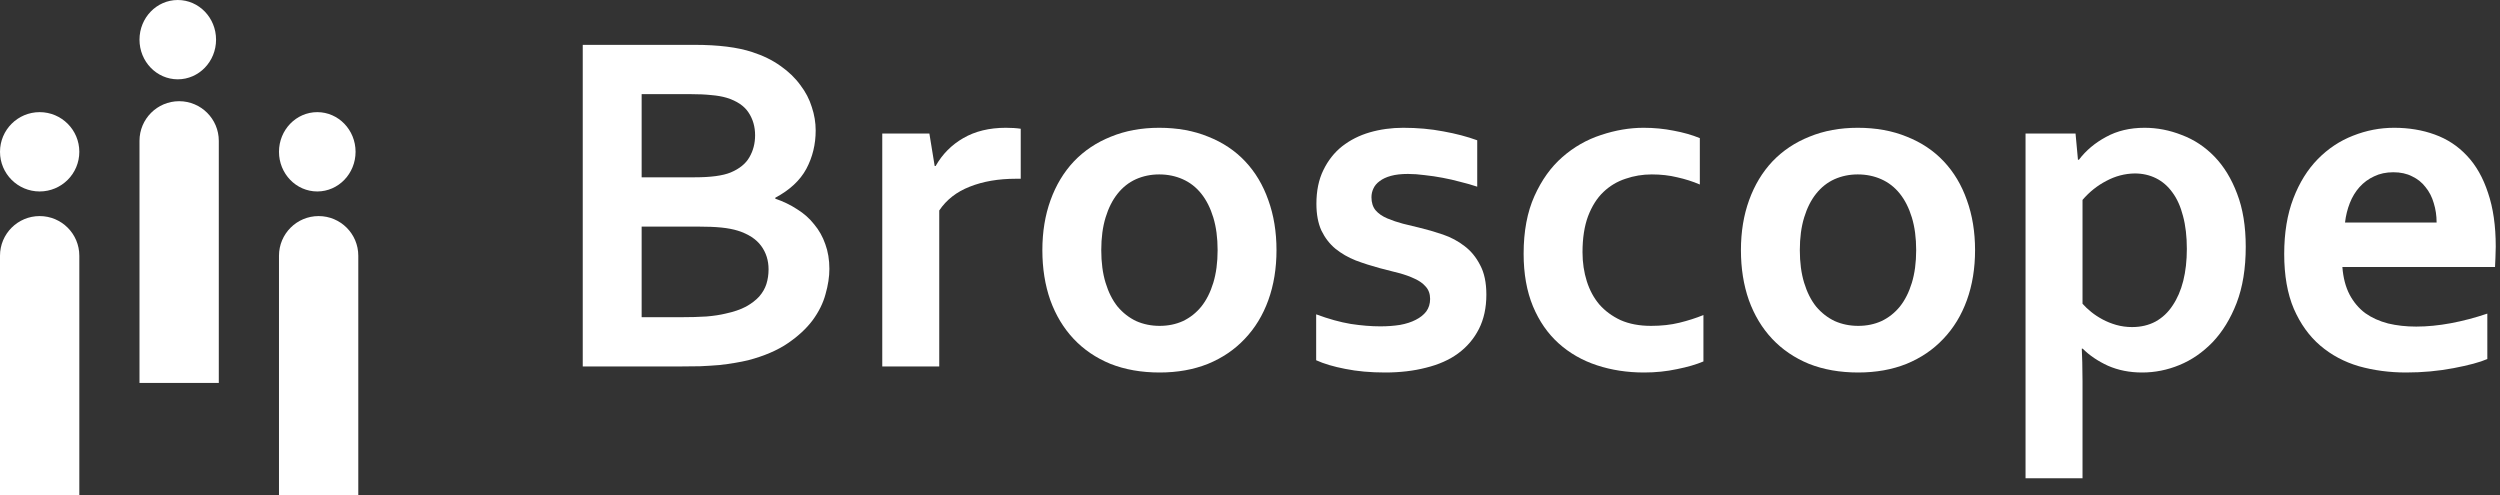
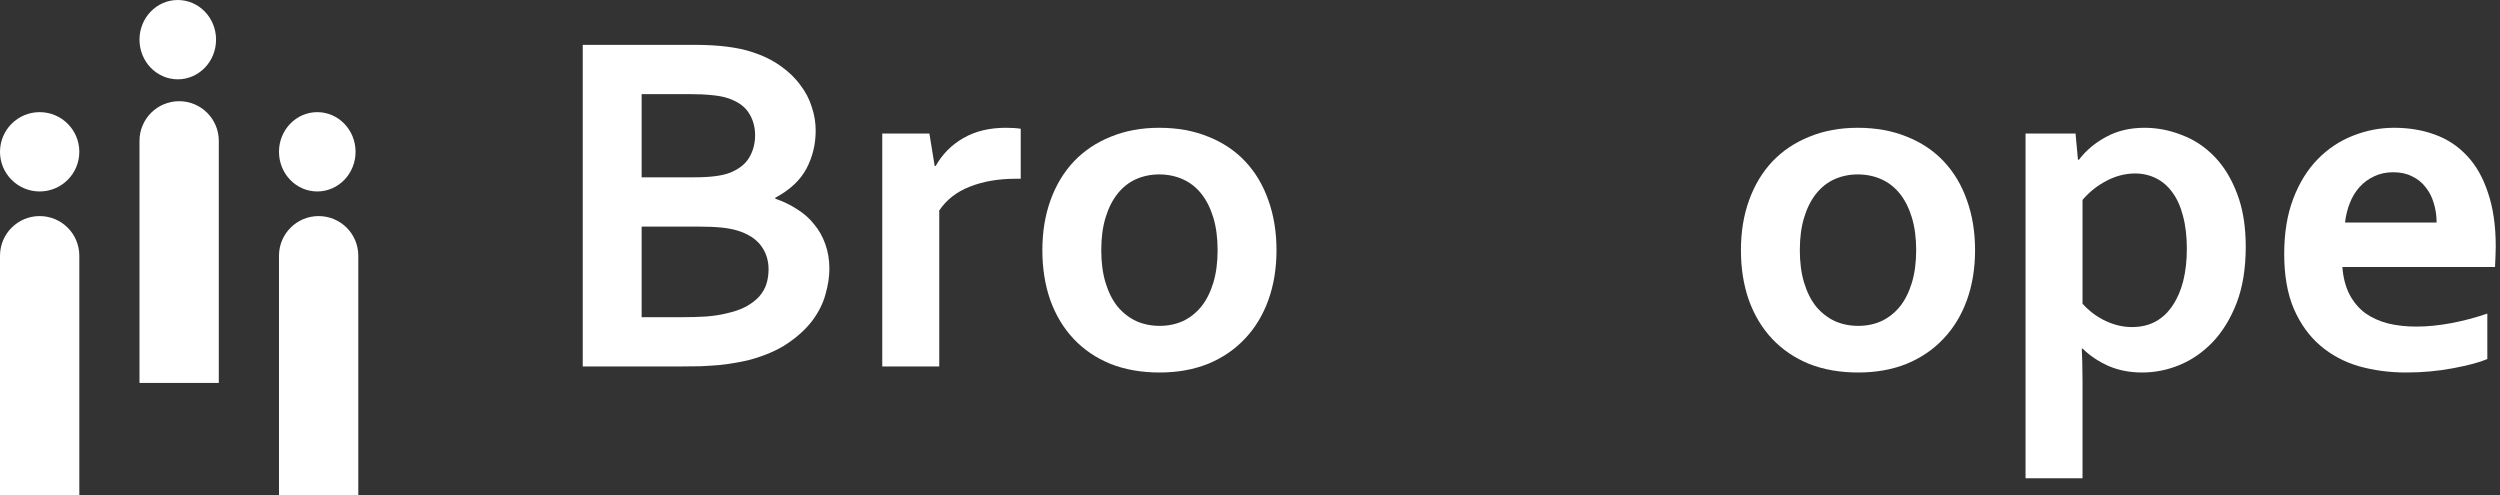
<svg xmlns="http://www.w3.org/2000/svg" width="202" height="40" viewBox="0 0 202 40" fill="none">
  <rect x="0" y="0" width="202" height="40" fill="#333333" stroke="none" />
  <path d="M3.204 17.459C4.974 17.459 6.409 18.893 6.409 20.663V40H0V20.663C0 18.893 1.435 17.459 3.204 17.459ZM25.746 17.459C27.516 17.459 28.95 18.893 28.95 20.663V40H22.542V20.663C22.542 18.893 23.976 17.459 25.746 17.459ZM14.475 8.177C16.244 8.177 17.679 9.611 17.679 11.381V30.939H11.271V11.381C11.271 9.611 12.705 8.177 14.475 8.177ZM3.204 9.061C4.974 9.061 6.409 10.496 6.409 12.266C6.409 14.035 4.974 15.47 3.204 15.47C1.435 15.47 0 14.035 0 12.266C0 10.496 1.435 9.061 3.204 9.061ZM25.636 9.061C27.345 9.061 28.73 10.496 28.73 12.266C28.729 14.035 27.344 15.47 25.636 15.47C23.927 15.47 22.542 14.035 22.542 12.266C22.542 10.496 23.927 9.061 25.636 9.061ZM14.364 0C16.073 7.73958e-05 17.458 1.435 17.458 3.204C17.458 4.974 16.073 6.409 14.364 6.409C12.655 6.409 11.271 4.974 11.271 3.204C11.271 1.435 12.656 0 14.364 0Z" fill="white" />
  <path d="M65.907 10.539C65.907 11.665 65.655 12.701 65.15 13.646C64.645 14.579 63.809 15.356 62.644 15.977V16.055C63.291 16.275 63.881 16.56 64.412 16.91C64.955 17.246 65.415 17.654 65.79 18.133C66.179 18.599 66.477 19.13 66.684 19.726C66.904 20.322 67.014 20.988 67.014 21.727C67.014 22.361 66.911 23.041 66.703 23.766C66.509 24.491 66.16 25.197 65.655 25.883C65.15 26.556 64.476 27.178 63.635 27.748C62.793 28.318 61.731 28.771 60.449 29.108C60.125 29.185 59.769 29.256 59.381 29.321C59.005 29.386 58.584 29.444 58.118 29.496C57.652 29.535 57.134 29.567 56.565 29.593C55.995 29.606 55.354 29.613 54.642 29.613H47.086V3.624H56.118C58.047 3.624 59.601 3.818 60.779 4.207C61.66 4.492 62.424 4.867 63.071 5.333C63.719 5.786 64.25 6.298 64.664 6.868C65.091 7.425 65.402 8.02 65.596 8.655C65.803 9.276 65.907 9.904 65.907 10.539ZM51.845 18.308V25.631H54.952C55.781 25.631 56.493 25.611 57.089 25.572C57.685 25.521 58.196 25.443 58.623 25.339C59.284 25.197 59.834 25.009 60.274 24.776C60.715 24.53 61.071 24.258 61.343 23.96C61.614 23.649 61.809 23.313 61.925 22.95C62.042 22.575 62.1 22.18 62.1 21.765C62.1 21.04 61.899 20.406 61.498 19.862C61.097 19.318 60.469 18.91 59.614 18.638C59.238 18.522 58.798 18.438 58.293 18.386C57.788 18.334 57.141 18.308 56.351 18.308H51.845ZM56.137 14.326C57.432 14.326 58.397 14.197 59.031 13.938C59.743 13.64 60.248 13.232 60.546 12.714C60.857 12.183 61.012 11.588 61.012 10.927C61.012 10.241 60.838 9.632 60.488 9.101C60.138 8.558 59.543 8.156 58.701 7.897C58.351 7.794 57.944 7.722 57.477 7.684C57.011 7.632 56.435 7.606 55.749 7.606H51.845V14.326H56.137Z" fill="white" />
  <path d="M82.475 14.443H82.087C80.675 14.443 79.432 14.656 78.357 15.084C77.296 15.498 76.473 16.139 75.891 17.007V29.613H71.287V10.791H75.094L75.522 13.413H75.599C76.143 12.455 76.888 11.704 77.833 11.16C78.791 10.604 79.937 10.325 81.271 10.325C81.737 10.325 82.138 10.351 82.475 10.403V14.443Z" fill="white" />
  <path d="M98.383 20.212C98.383 19.215 98.266 18.334 98.033 17.57C97.8 16.806 97.476 16.165 97.062 15.647C96.648 15.129 96.149 14.741 95.566 14.482C94.984 14.223 94.349 14.093 93.663 14.093C92.99 14.093 92.362 14.223 91.779 14.482C91.209 14.741 90.717 15.129 90.303 15.647C89.888 16.165 89.565 16.806 89.332 17.57C89.098 18.334 88.982 19.215 88.982 20.212C88.982 21.209 89.098 22.089 89.332 22.853C89.565 23.617 89.888 24.258 90.303 24.776C90.73 25.281 91.228 25.669 91.798 25.941C92.381 26.2 93.016 26.33 93.702 26.33C94.388 26.33 95.016 26.2 95.586 25.941C96.156 25.669 96.648 25.281 97.062 24.776C97.476 24.258 97.8 23.617 98.033 22.853C98.266 22.089 98.383 21.209 98.383 20.212ZM103.141 20.212C103.141 21.688 102.921 23.034 102.481 24.252C102.041 25.469 101.406 26.511 100.578 27.379C99.762 28.246 98.771 28.92 97.606 29.399C96.44 29.865 95.139 30.098 93.702 30.098C92.226 30.098 90.898 29.865 89.72 29.399C88.555 28.92 87.564 28.246 86.748 27.379C85.933 26.511 85.304 25.469 84.864 24.252C84.437 23.034 84.223 21.688 84.223 20.212C84.223 18.735 84.443 17.389 84.884 16.172C85.324 14.954 85.952 13.912 86.768 13.044C87.596 12.177 88.593 11.51 89.759 11.044C90.924 10.565 92.226 10.325 93.663 10.325C95.139 10.325 96.46 10.565 97.625 11.044C98.804 11.51 99.801 12.177 100.616 13.044C101.432 13.912 102.054 14.954 102.481 16.172C102.921 17.389 103.141 18.735 103.141 20.212Z" fill="white" />
-   <path d="M115.553 24.154C115.553 23.753 115.436 23.423 115.203 23.164C114.983 22.905 114.685 22.691 114.31 22.523C113.934 22.342 113.501 22.186 113.008 22.057C112.529 21.927 112.024 21.798 111.493 21.668C110.82 21.487 110.173 21.28 109.551 21.047C108.93 20.801 108.379 20.483 107.9 20.095C107.434 19.707 107.058 19.221 106.774 18.638C106.502 18.043 106.366 17.317 106.366 16.463C106.366 15.414 106.553 14.508 106.929 13.744C107.305 12.967 107.81 12.326 108.444 11.821C109.091 11.316 109.836 10.94 110.678 10.694C111.532 10.448 112.432 10.325 113.378 10.325C114.53 10.325 115.611 10.422 116.621 10.616C117.631 10.798 118.544 11.037 119.36 11.335V15.084C118.933 14.941 118.479 14.812 118 14.695C117.534 14.566 117.055 14.456 116.563 14.365C116.084 14.274 115.605 14.203 115.126 14.152C114.647 14.087 114.193 14.054 113.766 14.054C113.222 14.054 112.762 14.106 112.387 14.21C112.011 14.313 111.707 14.456 111.474 14.637C111.241 14.805 111.073 15.006 110.969 15.239C110.865 15.459 110.814 15.692 110.814 15.938C110.814 16.366 110.924 16.715 111.144 16.987C111.377 17.259 111.694 17.479 112.096 17.648C112.497 17.816 112.918 17.959 113.358 18.075C113.798 18.179 114.226 18.282 114.64 18.386C115.287 18.541 115.935 18.729 116.582 18.949C117.23 19.169 117.813 19.48 118.33 19.881C118.848 20.27 119.269 20.781 119.593 21.416C119.93 22.037 120.098 22.834 120.098 23.805C120.098 24.867 119.897 25.793 119.496 26.582C119.094 27.372 118.531 28.033 117.806 28.564C117.094 29.082 116.233 29.463 115.223 29.71C114.226 29.969 113.125 30.098 111.921 30.098C110.729 30.098 109.655 30.001 108.697 29.807C107.751 29.625 106.968 29.392 106.346 29.108V25.398C107.356 25.773 108.289 26.032 109.143 26.174C109.998 26.304 110.794 26.369 111.532 26.369C112.102 26.369 112.633 26.33 113.125 26.252C113.617 26.162 114.038 26.026 114.388 25.844C114.75 25.663 115.035 25.436 115.242 25.165C115.449 24.88 115.553 24.543 115.553 24.154Z" fill="white" />
-   <path d="M137.637 29.205C137.054 29.451 136.342 29.658 135.501 29.826C134.659 30.007 133.772 30.098 132.84 30.098C131.48 30.098 130.211 29.904 129.033 29.515C127.854 29.127 126.825 28.538 125.944 27.748C125.064 26.958 124.371 25.961 123.866 24.757C123.361 23.539 123.109 22.122 123.109 20.503C123.109 18.69 123.4 17.136 123.983 15.841C124.565 14.546 125.316 13.498 126.236 12.695C127.168 11.879 128.21 11.283 129.363 10.908C130.528 10.519 131.674 10.325 132.801 10.325C133.642 10.325 134.452 10.403 135.229 10.558C136.006 10.701 136.711 10.901 137.346 11.16V14.909C136.776 14.663 136.167 14.469 135.52 14.326C134.886 14.171 134.199 14.093 133.461 14.093C132.723 14.093 132.017 14.21 131.344 14.443C130.671 14.663 130.075 15.019 129.557 15.511C129.039 16.003 128.625 16.657 128.314 17.473C128.016 18.276 127.867 19.247 127.867 20.386C127.867 21.215 127.984 21.998 128.217 22.737C128.45 23.462 128.787 24.083 129.227 24.601C129.68 25.119 130.25 25.54 130.936 25.864C131.635 26.174 132.458 26.33 133.403 26.33C134.245 26.33 135.009 26.246 135.695 26.077C136.381 25.909 137.029 25.702 137.637 25.456V29.205Z" fill="white" />
  <path d="M154.827 20.212C154.827 19.215 154.71 18.334 154.477 17.57C154.244 16.806 153.92 16.165 153.506 15.647C153.092 15.129 152.593 14.741 152.01 14.482C151.428 14.223 150.793 14.093 150.107 14.093C149.434 14.093 148.806 14.223 148.223 14.482C147.653 14.741 147.161 15.129 146.747 15.647C146.332 16.165 146.009 16.806 145.776 17.57C145.542 18.334 145.426 19.215 145.426 20.212C145.426 21.209 145.542 22.089 145.776 22.853C146.009 23.617 146.332 24.258 146.747 24.776C147.174 25.281 147.673 25.669 148.242 25.941C148.825 26.2 149.459 26.33 150.146 26.33C150.832 26.33 151.46 26.2 152.03 25.941C152.6 25.669 153.092 25.281 153.506 24.776C153.92 24.258 154.244 23.617 154.477 22.853C154.71 22.089 154.827 21.209 154.827 20.212ZM159.585 20.212C159.585 21.688 159.365 23.034 158.925 24.252C158.485 25.469 157.85 26.511 157.022 27.379C156.206 28.246 155.215 28.92 154.05 29.399C152.884 29.865 151.583 30.098 150.146 30.098C148.67 30.098 147.342 29.865 146.164 29.399C144.999 28.92 144.008 28.246 143.192 27.379C142.376 26.511 141.748 25.469 141.308 24.252C140.881 23.034 140.667 21.688 140.667 20.212C140.667 18.735 140.887 17.389 141.328 16.172C141.768 14.954 142.396 13.912 143.212 13.044C144.04 12.177 145.037 11.51 146.203 11.044C147.368 10.565 148.67 10.325 150.107 10.325C151.583 10.325 152.904 10.565 154.069 11.044C155.248 11.51 156.245 12.177 157.06 13.044C157.876 13.912 158.498 14.954 158.925 16.172C159.365 17.389 159.585 18.735 159.585 20.212Z" fill="white" />
  <path d="M172.483 14.015C171.68 14.028 170.916 14.229 170.191 14.618C169.465 14.993 168.824 15.505 168.268 16.152V24.543C168.462 24.763 168.695 24.983 168.967 25.203C169.239 25.424 169.543 25.624 169.88 25.805C170.216 25.987 170.586 26.136 170.987 26.252C171.401 26.369 171.829 26.427 172.269 26.427C172.981 26.427 173.616 26.278 174.172 25.98C174.729 25.669 175.189 25.236 175.551 24.679C175.927 24.122 176.212 23.462 176.406 22.698C176.6 21.921 176.697 21.06 176.697 20.114C176.697 19.104 176.594 18.217 176.387 17.453C176.192 16.689 175.907 16.055 175.532 15.55C175.169 15.045 174.729 14.663 174.211 14.404C173.693 14.145 173.117 14.015 172.483 14.015ZM173.085 30.098C172.075 30.098 171.155 29.917 170.327 29.554C169.511 29.179 168.831 28.719 168.287 28.175H168.209C168.222 28.434 168.235 28.803 168.248 29.282C168.261 29.748 168.268 30.26 168.268 30.817V38.644H163.664V10.791H167.704L167.899 12.908H167.976C168.546 12.157 169.278 11.542 170.171 11.063C171.065 10.571 172.101 10.325 173.279 10.325C174.302 10.325 175.305 10.519 176.289 10.908C177.287 11.283 178.167 11.866 178.931 12.656C179.695 13.446 180.304 14.443 180.757 15.647C181.223 16.851 181.456 18.282 181.456 19.94C181.456 21.688 181.21 23.203 180.718 24.485C180.226 25.754 179.578 26.809 178.776 27.651C177.973 28.479 177.079 29.095 176.095 29.496C175.124 29.897 174.121 30.098 173.085 30.098Z" fill="white" />
  <path d="M195.227 26.388C196.121 26.388 197.053 26.297 198.024 26.116C198.995 25.935 199.979 25.676 200.976 25.339V29.01C200.381 29.269 199.468 29.515 198.238 29.748C197.008 29.982 195.732 30.098 194.411 30.098C193.078 30.098 191.809 29.93 190.604 29.593C189.413 29.243 188.371 28.687 187.477 27.923C186.584 27.159 185.872 26.168 185.341 24.951C184.823 23.734 184.564 22.258 184.564 20.522C184.564 18.813 184.81 17.317 185.302 16.035C185.794 14.754 186.454 13.692 187.283 12.85C188.112 12.008 189.057 11.38 190.119 10.966C191.194 10.539 192.301 10.325 193.44 10.325C194.632 10.325 195.726 10.506 196.723 10.869C197.733 11.232 198.6 11.801 199.325 12.578C200.064 13.355 200.633 14.359 201.035 15.589C201.449 16.806 201.656 18.25 201.656 19.92C201.643 20.568 201.624 21.118 201.598 21.571H189.264C189.329 22.439 189.523 23.183 189.847 23.805C190.171 24.413 190.591 24.912 191.109 25.3C191.64 25.676 192.255 25.954 192.955 26.136C193.654 26.304 194.411 26.388 195.227 26.388ZM193.382 13.918C192.799 13.918 192.281 14.028 191.828 14.249C191.375 14.456 190.98 14.747 190.643 15.123C190.32 15.485 190.061 15.912 189.866 16.405C189.672 16.897 189.543 17.421 189.478 17.978H196.878C196.878 17.421 196.8 16.897 196.645 16.405C196.503 15.912 196.282 15.485 195.985 15.123C195.7 14.747 195.337 14.456 194.897 14.249C194.47 14.028 193.965 13.918 193.382 13.918Z" fill="white" />
</svg>